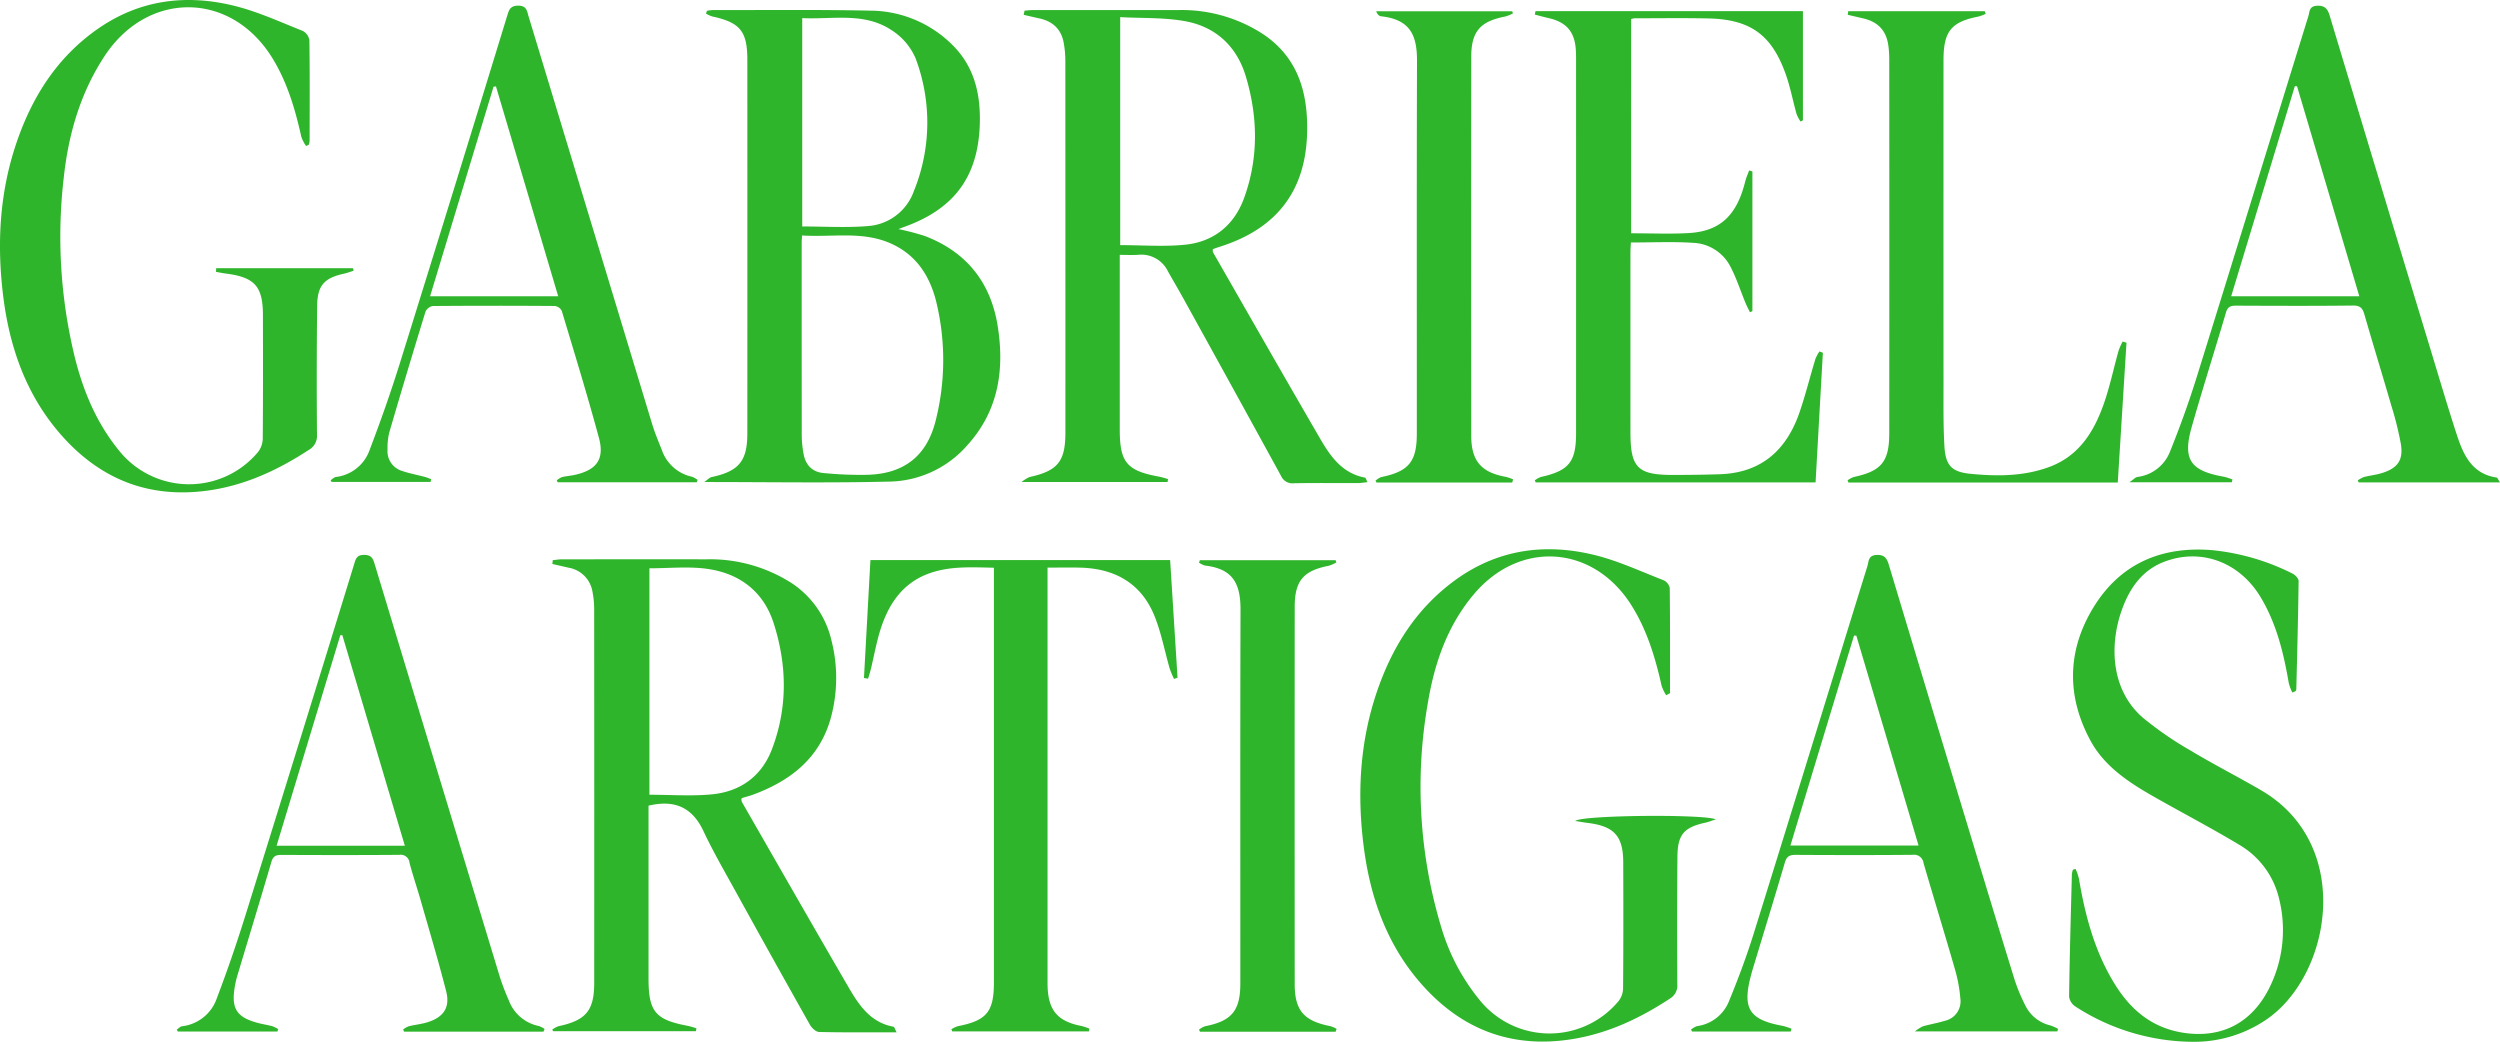
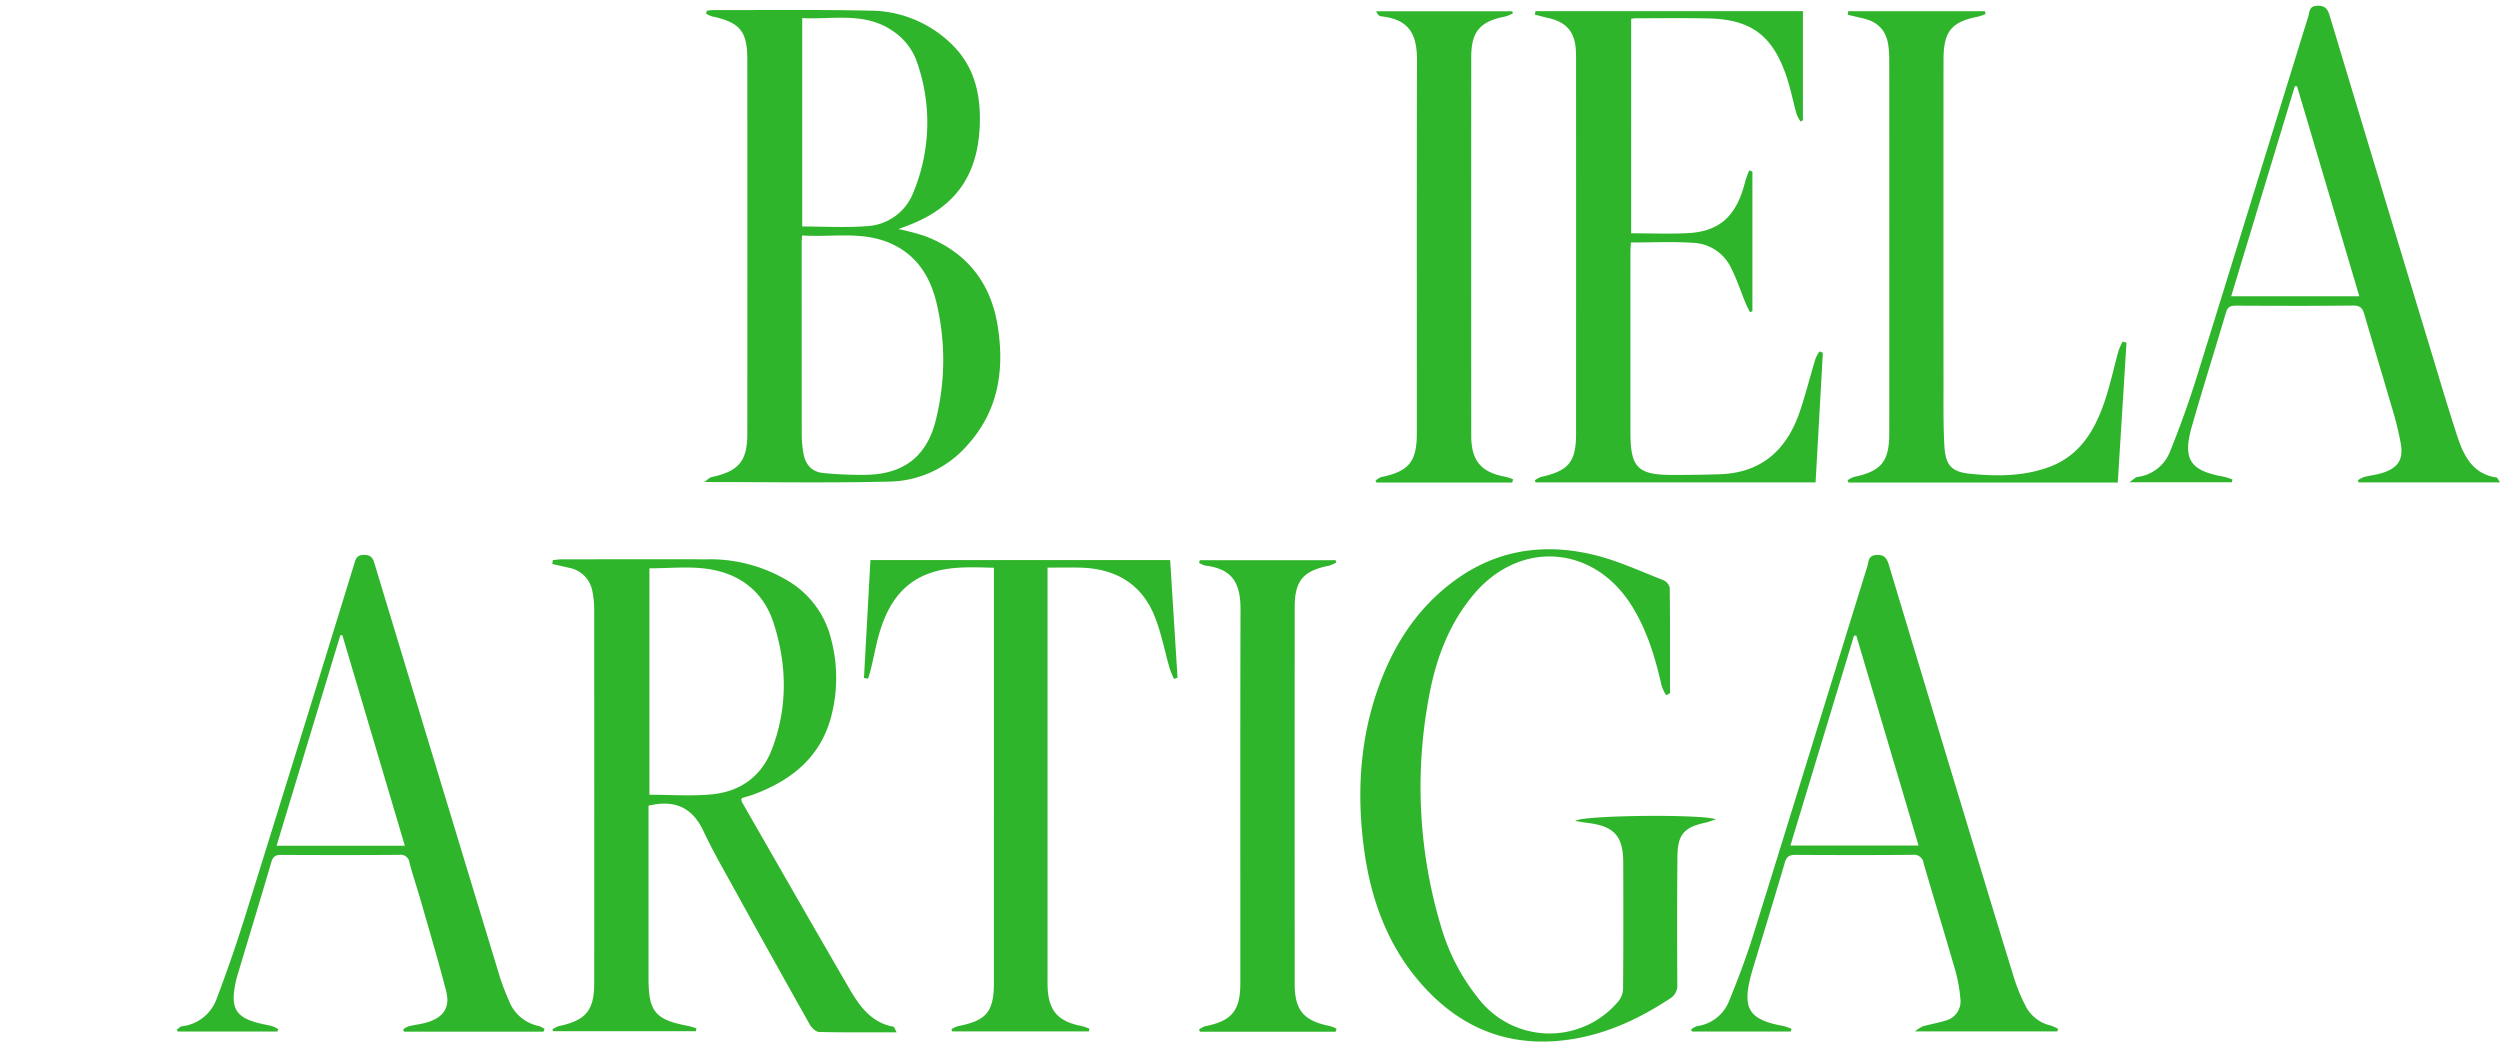
<svg xmlns="http://www.w3.org/2000/svg" viewBox="0 0 619.571 258.189">
  <defs>
    <style>.a{fill:#2fb52b;}</style>
  </defs>
-   <path class="a" d="M253.913,2.637c.713-.05,1.425-.142,2.138-.142q17.988-.012,35.977,0a36.889,36.889,0,0,1,20.826,5.852c8.849,5.827,11.307,14.623,11.091,24.442-.321,14.6-7.637,23.974-21.735,28.389-.543.17-1.075.37-1.639.566.015.327-.055.608.05.789,8.835,15.409,17.64,30.836,26.561,46.2,2.566,4.419,5.5,8.6,11.113,9.635.185.034.288.513.608,1.127-.921.094-1.6.221-2.275.223-5.33.017-10.661-.05-15.989.047a3.059,3.059,0,0,1-3.144-1.792q-12.141-22.159-24.37-44.273c-1.2-2.179-2.486-4.313-3.693-6.489a7.322,7.322,0,0,0-7.4-4.056c-1.395.085-2.8.014-4.522.014v2.884q0,20.181,0,40.362c0,8.235,1.737,10.278,9.937,11.75a20.459,20.459,0,0,1,2.032.58l-.128.708H253.168a9.041,9.041,0,0,1,1.982-1.231c6.961-1.52,8.884-3.853,8.885-10.972q.009-46.092-.014-92.185a25.359,25.359,0,0,0-.4-4.442c-.611-3.4-2.745-5.367-6.1-6.076-1.278-.269-2.548-.579-3.821-.871Q253.8,3.153,253.913,2.637ZM277.62,60.748c5.533,0,10.882.438,16.128-.107,7.111-.738,12.151-4.877,14.587-11.6C311.928,39.128,311.749,29,308.77,19c-2.211-7.429-7.383-12.33-15-13.734-5.226-.964-10.675-.718-16.153-1.02Z" />
  <path class="a" d="M175.2,2.674a11.41,11.41,0,0,1,1.44-.176c12.988.017,25.979-.132,38.962.14a29,29,0,0,1,20.629,8.7c5.422,5.482,6.859,12.406,6.581,19.729C242.317,44.02,236.3,51.9,223.946,56.284c-.305.108-.6.231-1.275.49a63.367,63.367,0,0,1,6.519,1.711c10.3,3.926,16.326,11.481,18.056,22.243,1.743,10.845.238,21.048-7.467,29.56a26.252,26.252,0,0,1-19.119,9.061c-15.128.372-30.273.111-46.134.111.908-.626,1.324-1.118,1.823-1.225,6.732-1.44,8.857-3.954,8.86-10.77q.021-46.328,0-92.656c0-7.082-1.8-9.245-8.732-10.74a7.558,7.558,0,0,1-1.5-.688Zm23.576,55.68c-.05.9-.093,1.3-.093,1.714q-.006,24.027.016,48.052a26.186,26.186,0,0,0,.419,4.2c.462,2.8,2.058,4.6,4.857,4.9a94.265,94.265,0,0,0,10.2.462c9.646-.017,15.6-4.5,17.8-13.8a61.183,61.183,0,0,0,.052-29.095c-1.6-6.468-5.009-11.73-11.419-14.518C213.584,57.218,206.2,58.851,198.773,58.354Zm.04-2.229c5.521,0,10.932.344,16.279-.1a13.026,13.026,0,0,0,11.358-8.59,45.074,45.074,0,0,0,.428-33.049,15.528,15.528,0,0,0-5.823-6.841c-6.833-4.62-14.69-2.682-22.242-3.055Z" />
-   <path class="a" d="M53.577,66.471H87.483l.155.6a23.142,23.142,0,0,1-2.28.731c-4.977,1.063-6.7,2.909-6.758,8q-.174,15.942-.041,31.887a3.984,3.984,0,0,1-2.05,3.823c-8.617,5.635-17.8,9.669-28.226,10.4-13.781.966-24.833-4.431-33.616-14.684C6.342,97.5,2.337,85.864.792,73.385c-1.6-12.9-.918-25.694,3.332-38.118C8.005,23.921,14.19,14.177,24.2,7.179,34.56-.065,46.054-1.515,58.036,1.434,63.87,2.87,69.43,5.446,75.05,7.666a3.169,3.169,0,0,1,1.627,2.348c.116,8.3.068,16.608.054,24.913a4.61,4.61,0,0,1-.2.944l-.687.315a10.013,10.013,0,0,1-1.166-2.27C73.159,27.083,71.2,20.409,67.5,14.393,57.253-2.24,36.564-2.4,25.857,13.984c-6.01,9.2-8.924,19.431-10.069,30.167A126.052,126.052,0,0,0,18.627,88.9c2.082,8.191,5.3,15.847,10.681,22.525a22.255,22.255,0,0,0,34.607.641,5.576,5.576,0,0,0,1.2-3.32c.09-10.214.067-20.429.047-30.643-.014-7.175-2.046-9.406-9.272-10.319-.792-.1-1.575-.274-2.362-.413Z" />
  <path class="a" d="M404.241,57.815c4.871,0,9.54.208,14.183-.047,7.845-.431,11.977-4.328,14.075-12.731.238-.954.65-1.866.982-2.8l.814.249V77.11l-.6.276c-.357-.732-.752-1.448-1.063-2.2-1.3-3.12-2.319-6.38-3.907-9.341a10.868,10.868,0,0,0-9.192-5.665c-5.036-.333-10.111-.081-15.349-.081-.04.822-.113,1.627-.113,2.431q-.01,22.3,0,44.6c0,8.836,1.782,10.6,10.716,10.575,3.829-.009,7.66-.045,11.486-.178,10.33-.358,16.546-6.074,19.741-15.448,1.468-4.309,2.571-8.74,3.887-13.1a10.53,10.53,0,0,1,1-1.875l.859.313c-.6,10.652-1.2,21.3-1.806,32.129H380.592l-.231-.5a6.039,6.039,0,0,1,1.5-.835c6.926-1.538,8.731-3.716,8.733-10.789q.015-46.339,0-92.68c0-.83-.01-1.662-.067-2.489-.306-4.413-2.365-6.774-6.714-7.761-1.155-.262-2.3-.582-3.445-.875l.183-.863h66.265V29.821l-.6.293a9.773,9.773,0,0,1-.973-1.848c-.917-3.269-1.543-6.634-2.673-9.824-3.48-9.83-8.785-13.642-19.2-13.873-6.076-.135-12.157-.04-18.236-.04a5.567,5.567,0,0,0-.892.171Z" />
  <path class="a" d="M619.571,119.554H584.555c-.075-.167-.151-.333-.226-.5a6.829,6.829,0,0,1,1.515-.831c1.525-.394,3.122-.547,4.614-1.03,3.786-1.224,5.178-3.2,4.548-7.138a80.849,80.849,0,0,0-2.4-9.639c-2.169-7.488-4.469-14.938-6.626-22.429-.446-1.548-.984-2.283-2.819-2.261-9.661.112-19.324.072-28.986.03-1.313-.006-2.085.223-2.51,1.668-2.785,9.467-5.789,18.871-8.489,28.362-2.308,8.112-.383,10.894,7.983,12.364a15.6,15.6,0,0,1,2.113.681c-.059.231-.117.462-.176.693H527.719c1.05-.715,1.487-1.242,2-1.322a9.982,9.982,0,0,0,8.087-6.323c2.409-5.989,4.622-12.074,6.541-18.236,9.3-29.848,18.467-59.737,27.721-89.6.323-1.043.161-2.495,2.077-2.61,2-.12,2.7.714,3.227,2.473q12.717,42.288,25.543,84.544c1.946,6.428,3.857,12.869,5.94,19.254,1.635,5.013,3.741,9.726,9.892,10.647C618.946,118.383,619.086,118.831,619.571,119.554Zm-50.3-98.165-.543-.035L552.951,73.423h31.755C579.512,55.911,574.394,38.65,569.275,21.389Z" />
  <path class="a" d="M492.107,3.439a11.558,11.558,0,0,1-1.762.653c-6.78,1.343-8.683,3.651-8.687,10.79q-.023,40.362,0,80.723c0,4.981-.066,9.971.221,14.939.278,4.813,1.775,6.424,6.51,6.884,6.565.638,13.143.635,19.472-1.7,7.393-2.732,11.091-8.751,13.522-15.665,1.507-4.286,2.433-8.774,3.665-13.159a16.7,16.7,0,0,1,1-2.261l.958.285c-.719,11.513-1.437,23.026-2.164,34.655H458.105l-.225-.54a6.094,6.094,0,0,1,1.515-.824c6.827-1.452,8.808-3.779,8.814-10.77q.035-46.341,0-92.681a26.617,26.617,0,0,0-.188-3.231c-.475-3.9-2.521-6.121-6.358-7-1.25-.286-2.5-.582-3.746-.873l.133-.881H491.88Z" />
-   <path class="a" d="M137.968,119.069a4.873,4.873,0,0,1,1.294-.823c1.044-.263,2.138-.324,3.191-.559,5.392-1.2,7.409-3.875,5.985-9.146-2.853-10.562-6.069-21.028-9.221-31.508a2.252,2.252,0,0,0-1.711-1.2q-15.114-.111-30.23.008a2.481,2.481,0,0,0-1.824,1.394q-4.608,14.978-9,30.02a16.278,16.278,0,0,0-.408,4.192,5.088,5.088,0,0,0,3.718,5.3c1.8.609,3.692.957,5.535,1.447.531.141,1.037.371,1.554.56l-.138.679H82.178l-.241-.425c.437-.275.846-.727,1.313-.8a10.124,10.124,0,0,0,8.355-6.695c2.679-7.04,5.2-14.152,7.446-21.342Q112.485,47.072,125.7,3.9c.423-1.373.71-2.486,2.709-2.5,2.146-.02,2.2,1.379,2.585,2.652q15.3,50.465,30.593,100.934c.672,2.215,1.565,4.367,2.43,6.518a10.152,10.152,0,0,0,7.5,6.652,5.4,5.4,0,0,1,1.368.775l-.216.582H138.212ZM122.915,21.418l-.6.067c-5.224,17.253-10.448,34.506-15.729,51.943h31.753C133.148,55.927,128.031,38.672,122.915,21.418Z" />
  <path class="a" d="M374.771,119.592H341.146l-.256-.469a4.87,4.87,0,0,1,1.419-.891c6.789-1.386,8.815-3.79,8.818-10.736.012-30.8-.047-61.6.047-92.406.02-6.562-1.849-10.268-8.912-11.054-.467-.052-.9-.436-1.209-1.236h33.715l.185.514a10.107,10.107,0,0,1-1.9.779c-6.208,1.188-8.431,3.7-8.437,10q-.045,46.95,0,93.9c0,6.261,2.488,9.1,8.628,10.2a11.338,11.338,0,0,1,1.743.608Z" />
  <path class="a" d="M222.215,255.834c-6.758,0-13,.066-19.231-.083-.786-.018-1.823-1.01-2.276-1.813q-9.468-16.81-18.784-33.708c-2.609-4.721-5.308-9.409-7.6-14.282-2.733-5.8-7.048-7.836-13.6-6.279v2.65q0,20.057,0,40.114c0,8.32,1.66,10.3,9.857,11.827a20.375,20.375,0,0,1,2.024.59l-.14.707H137.093l-.232-.38a5.882,5.882,0,0,1,1.518-.848c6.831-1.447,8.881-3.852,8.884-10.745q.025-46.343-.01-92.686a22.12,22.12,0,0,0-.413-4.2,7.2,7.2,0,0,0-5.906-6q-2.02-.465-4.045-.925l.1-.946c.744-.073,1.488-.209,2.232-.21q17.989-.018,35.979-.006A37.465,37.465,0,0,1,195.2,143.9a23.192,23.192,0,0,1,10.809,14.622,37.522,37.522,0,0,1-.06,19.208c-2.7,10.062-9.937,15.74-19.307,19.206-.854.316-1.744.532-2.615.8-.074.023-.13.1-.314.253a2.637,2.637,0,0,0,.183.82c8.8,15.333,17.576,30.683,26.461,45.969,2.565,4.412,5.442,8.644,11.073,9.674C221.656,254.491,221.787,255.053,222.215,255.834ZM160.945,140.84v56.12c5.294,0,10.4.385,15.428-.092,7.08-.673,12.365-4.448,14.936-11.189,3.935-10.313,3.754-20.858.424-31.238-2.544-7.93-8.554-12.422-16.691-13.493C170.474,140.347,165.762,140.84,160.945,140.84Z" />
  <path class="a" d="M412.92,172.3a11.189,11.189,0,0,1-1.117-2.315c-1.57-6.992-3.609-13.8-7.464-19.939-9.4-14.978-27.633-16.3-39.038-2.818-6.6,7.8-9.8,17.124-11.428,26.94a120.328,120.328,0,0,0,3.461,56.13,51.261,51.261,0,0,0,9.305,17.464,22.238,22.238,0,0,0,34.447.379,5.232,5.232,0,0,0,1.159-3.087c.084-10.463.076-20.927.039-31.391-.022-6.489-2.288-8.931-8.819-9.721-.941-.113-1.874-.292-3.073-.483,1.486-1.442,31.7-1.745,34.843-.4-1.156.374-1.835.66-2.543.812-5.3,1.14-6.917,2.9-6.972,8.334-.107,10.545-.087,21.093-.037,31.639a3.787,3.787,0,0,1-1.869,3.662c-8.384,5.513-17.315,9.5-27.444,10.433-14.066,1.294-25.4-4.009-34.435-14.449-8.316-9.611-12.35-21.16-13.951-33.544-1.689-13.064-1.018-26.024,3.286-38.611,3.734-10.922,9.642-20.379,19.083-27.352,10.563-7.8,22.4-9.494,34.861-6.424,5.833,1.437,11.384,4.035,17.019,6.221a2.764,2.764,0,0,1,1.577,1.894c.105,8.706.07,17.414.07,26.122Z" />
-   <path class="a" d="M568.1,171.631a13.28,13.28,0,0,1-.875-2.344c-1.289-7.476-3.05-14.8-7.036-21.38-5.25-8.667-14.813-12.166-23.887-8.663-5.453,2.1-8.513,6.556-10.4,11.77-3.145,8.7-2.863,19.941,5.22,26.9a85.811,85.811,0,0,0,11.88,8.16c5.691,3.424,11.63,6.433,17.369,9.78,23.51,13.706,17.209,47.122.287,57.486a31.747,31.747,0,0,1-16.794,4.848,54.007,54.007,0,0,1-29.486-8.723,3.553,3.553,0,0,1-1.6-2.435c.139-10.13.428-20.258.693-30.386a5.589,5.589,0,0,1,.261-1.122l.669-.165a14.929,14.929,0,0,1,.81,2.357c1.583,9.389,4.008,18.494,9.181,26.638,4.012,6.315,9.412,10.59,17.117,11.654,9.093,1.256,16.513-2.447,20.856-11.1a32,32,0,0,0,2.543-21.827,21.059,21.059,0,0,0-10-13.741c-7.045-4.238-14.354-8.035-21.5-12.115-6.045-3.453-11.9-7.382-15.283-13.593-6.028-11.056-5.856-22.443.723-33.15,6.665-10.848,16.9-15.21,29.573-14.12a56.719,56.719,0,0,1,19.742,5.8c.663.318,1.5,1.216,1.5,1.836-.111,8.967-.352,17.932-.574,26.9,0,.143-.152.283-.233.424Z" />
  <path class="a" d="M235.782,255.077a7.087,7.087,0,0,1,1.6-.758c7.116-1.394,8.934-3.556,8.935-10.788q.009-50.208.006-100.417V140.7c-5.513-.11-10.8-.45-15.944,1.368-6.364,2.25-9.868,7.16-11.924,13.189-1.171,3.436-1.771,7.065-2.643,10.6-.193.787-.448,1.559-.675,2.339l-1.021-.172c.53-9.674,1.059-19.348,1.6-29.221h74.278l1.834,29.146-.874.311a23.393,23.393,0,0,1-1.064-2.557c-1.236-4.29-2.063-8.736-3.7-12.865-3.226-8.141-9.7-11.9-18.322-12.155-2.643-.078-5.29-.012-8.255-.012V242.7c0,.581-.01,1.163.009,1.744.195,6.014,2.519,8.7,8.461,9.837a13.784,13.784,0,0,1,1.919.662c-.053.221-.107.442-.16.663h-33.86Z" />
  <path class="a" d="M134.693,255.67H100.129c-.075-.179-.149-.357-.223-.536a5.615,5.615,0,0,1,1.361-.788c1.609-.4,3.292-.548,4.858-1.061,3.883-1.274,5.455-3.684,4.441-7.649-1.927-7.545-4.166-15.011-6.309-22.5-.889-3.108-1.945-6.17-2.763-9.295a2.193,2.193,0,0,0-2.537-1.984c-9.741.073-19.483.056-29.225.014-1.344-.006-2.052.292-2.474,1.736-2.766,9.468-5.655,18.9-8.483,28.351a22.054,22.054,0,0,0-.64,2.913c-.8,5.083.558,7.195,5.524,8.576,1.277.355,2.6.549,3.879.891a7.482,7.482,0,0,1,1.417.716l-.2.581h-24.7l-.245-.461c.432-.289.837-.774,1.3-.836A10.385,10.385,0,0,0,53.77,247.3c2.593-6.807,4.954-13.712,7.123-20.666q13.513-43.327,26.841-86.712c.4-1.285.564-2.4,2.493-2.405,1.984-.01,2.263,1.086,2.685,2.479q15.453,51.057,30.958,102.1a58.005,58.005,0,0,0,2.22,5.8,10.047,10.047,0,0,0,7.437,6.375,6.129,6.129,0,0,1,1.432.734Q134.827,255.337,134.693,255.67Zm-34.364-46.079L84.838,157.4l-.506.05c-5.239,17.305-10.477,34.61-15.785,52.144Z" />
  <path class="a" d="M443.794,255.635H419.325l-.239-.477a5.017,5.017,0,0,1,1.485-.856,9.938,9.938,0,0,0,7.92-6.174c2.268-5.509,4.365-11.11,6.137-16.795,9.448-30.326,18.766-60.693,28.167-91.034.347-1.116.161-2.638,2.212-2.762,2.112-.128,2.645.924,3.146,2.588q9.744,32.406,19.57,64.786c3.822,12.62,7.638,25.242,11.535,37.839a43.457,43.457,0,0,0,2.671,6.42,9.24,9.24,0,0,0,6.236,4.967,12.124,12.124,0,0,1,1.892.843q-.093.315-.187.63h-35.3a10.388,10.388,0,0,1,1.977-1.264c1.834-.511,3.723-.833,5.54-1.39a4.924,4.924,0,0,0,3.743-5.491,36.646,36.646,0,0,0-1.287-7.069c-2.548-8.846-5.261-17.644-7.83-26.484a2.369,2.369,0,0,0-2.731-2.06c-9.662.085-19.326.069-28.988.012-1.46-.009-2.2.361-2.64,1.853-2.623,8.911-5.353,17.79-8.044,26.68-.144.476-.27.959-.4,1.44-2.137,8.2-.4,10.885,7.962,12.419a15.916,15.916,0,0,1,2.115.691C443.924,255.176,443.86,255.406,443.794,255.635Zm16.257-98.1-.569-.026c-5.237,17.283-10.473,34.566-15.765,52.034h31.755Z" />
  <path class="a" d="M331,255.7H297.389l-.233-.532a5.524,5.524,0,0,1,1.49-.837c6.568-1.28,8.739-3.832,8.742-10.561.014-30.9-.045-61.8.046-92.7.02-6.7-2.108-10.131-8.805-10.907a5.022,5.022,0,0,1-1.475-.724l.2-.6H331l.2.538a8.87,8.87,0,0,1-1.845.822c-6.352,1.24-8.485,3.717-8.489,10.212q-.03,46.725,0,93.451c0,6.585,2.247,9.157,8.893,10.463a7.289,7.289,0,0,1,1.494.658Q331.127,255.343,331,255.7Z" />
</svg>